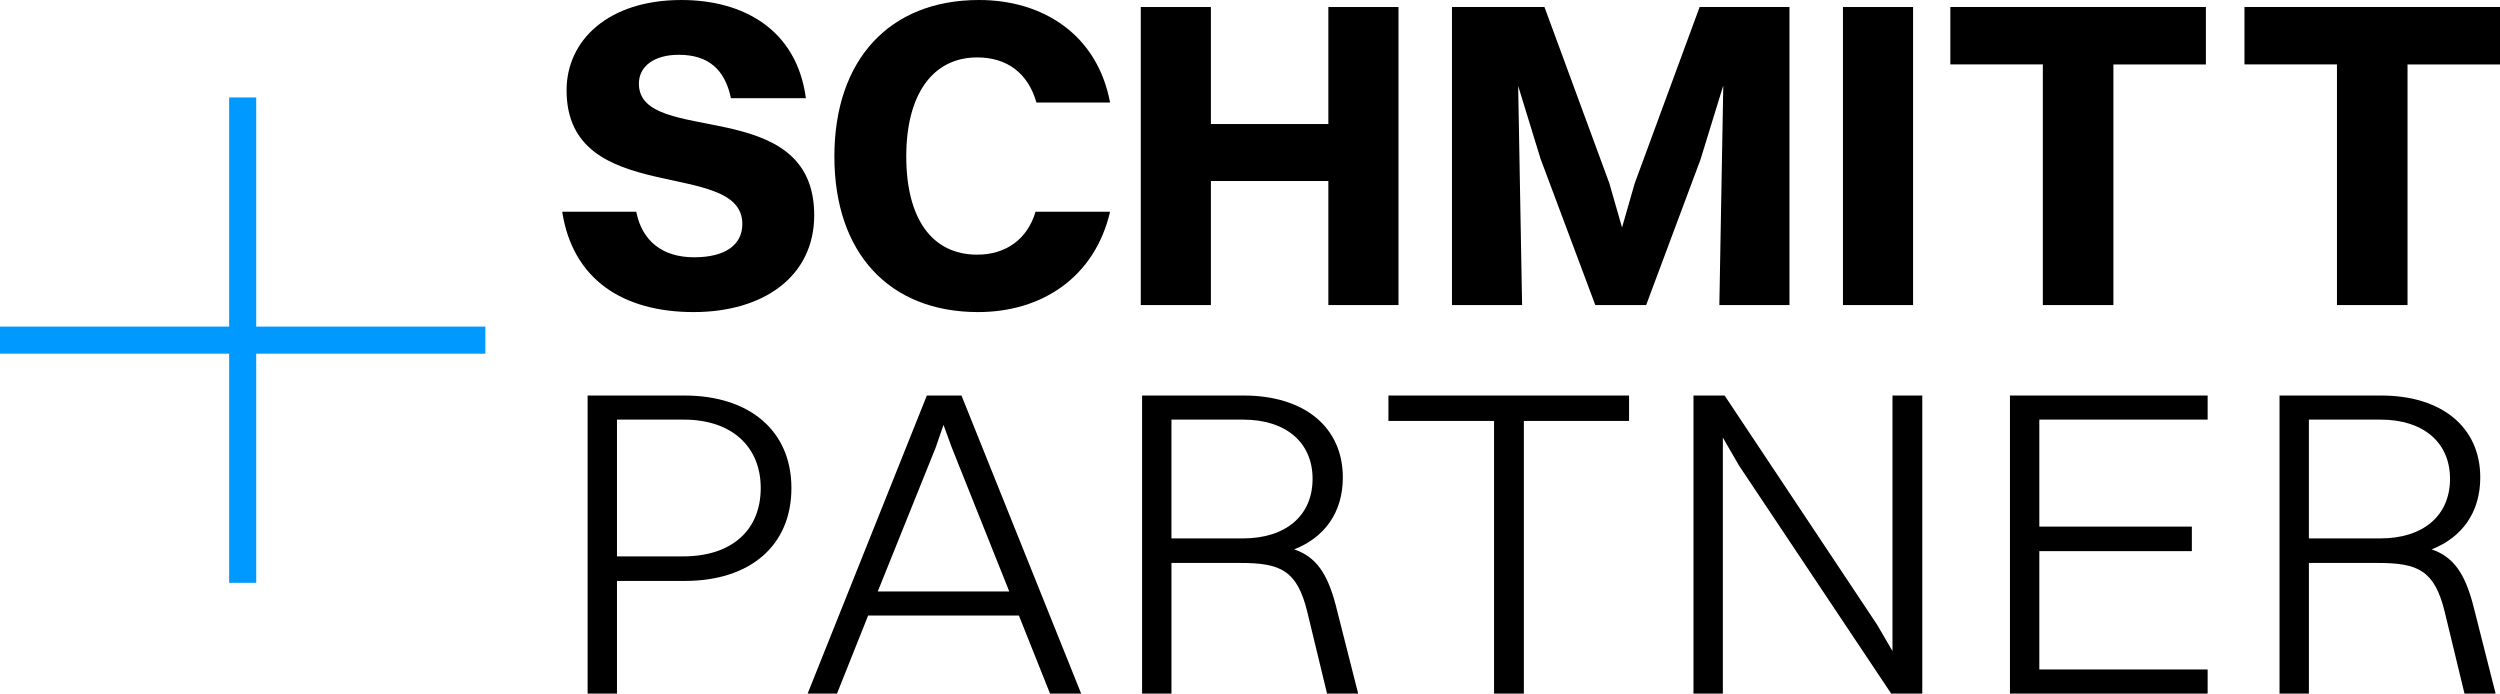
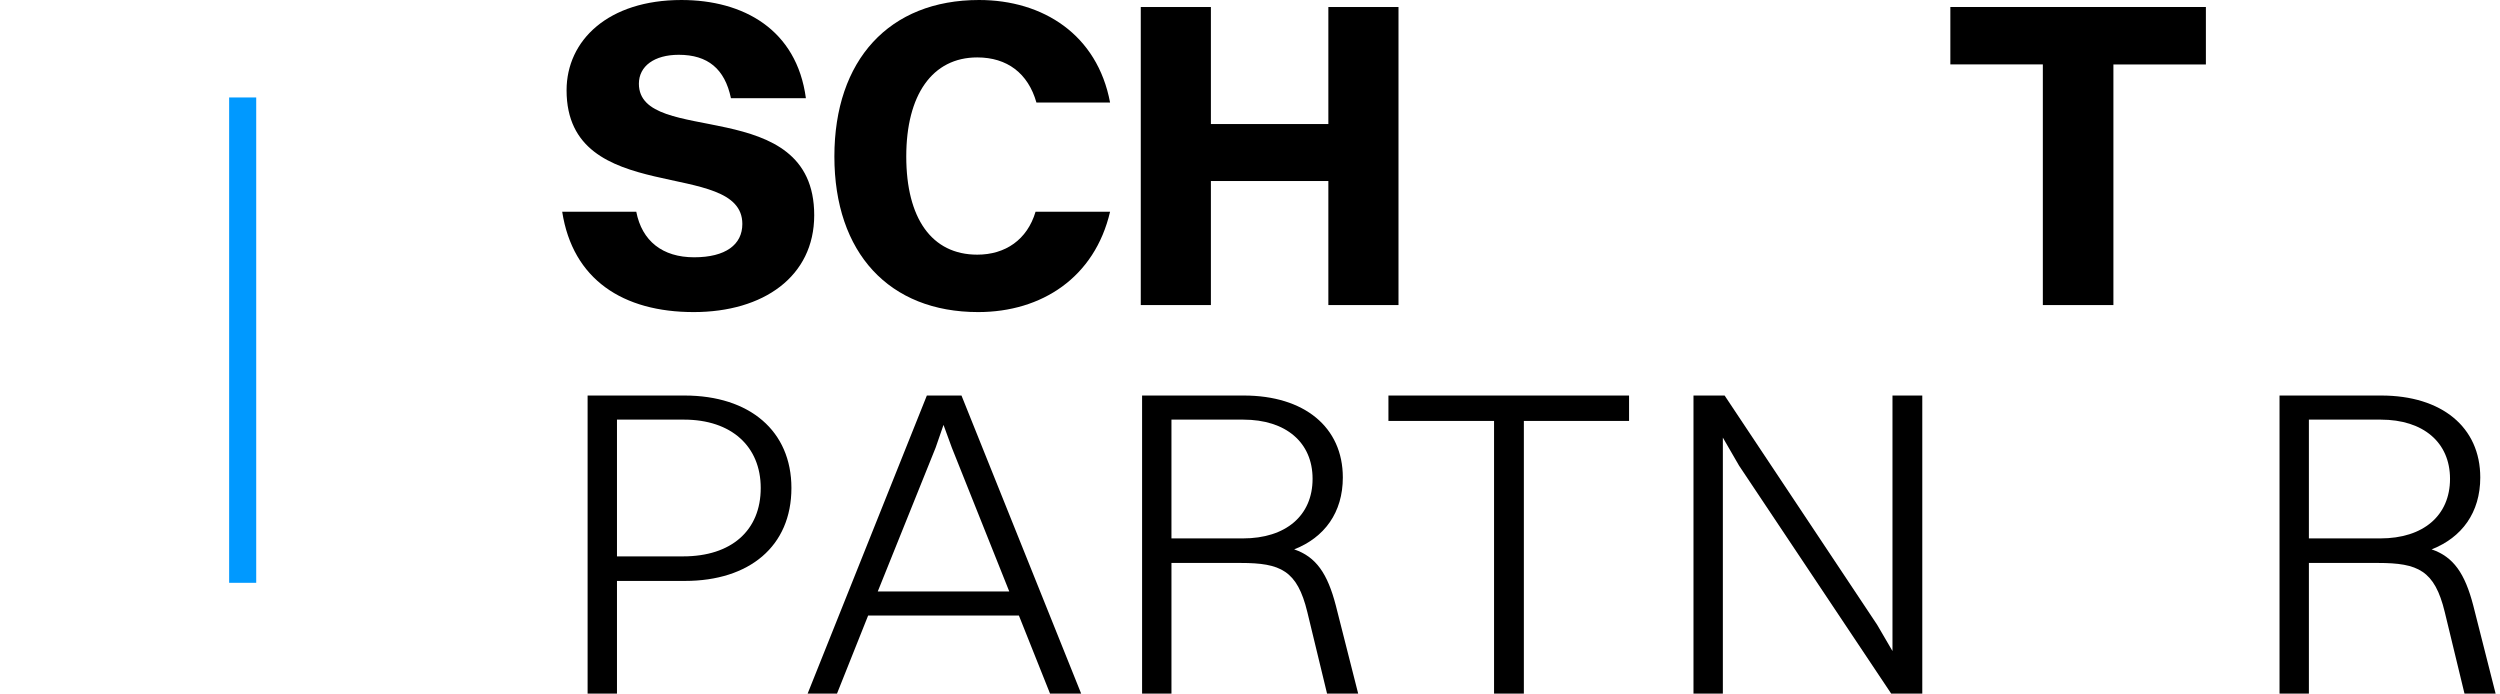
<svg xmlns="http://www.w3.org/2000/svg" baseProfile="tiny" version="1.2" viewBox="0 0 684.216 189.821">
  <g>
    <g id="Ebene_1">
      <g>
        <g>
          <path d="M222.839,58.898c0,16.795-13.915,26.513-32.989,26.513-19.313,0-33.109-8.879-35.987-27.47h20.273c1.558,8.037,7.197,12.475,15.835,12.475s13.196-3.478,13.196-9.117c0-18.232-48.105-4.317-48.105-36.587,0-13.676,11.397-24.711,31.431-24.711,16.913,0,31.549,8.037,34.067,26.869h-20.512c-1.681-8.037-6.358-11.874-14.277-11.874-6.717,0-10.917,3.119-10.917,7.916,0,17.395,47.984,2.639,47.984,35.987Z" />
          <path d="M283.659,28.071c-2.279-8.037-8.037-12.357-16.194-12.357-12.357,0-19.433,10.316-19.433,27.111,0,16.915,6.959,26.872,19.433,26.872,7.677,0,13.676-4.079,15.955-11.756h20.393c-4.199,17.993-18.715,27.47-36.108,27.47-24.354,0-39.347-16.194-39.347-42.586S243.353,0,267.945,0c17.513,0,32.388,9.477,35.869,28.071h-20.155Z" />
          <path d="M312.213,1.92h19.192v32.029h32.149V1.92h19.195v81.571h-19.195v-33.949h-32.149v33.949h-19.192V1.92Z" />
-           <path d="M397.387,1.92h25.311l17.752,48.223,3.481,12.115,3.478-12.115L465.164,1.92h24.59v81.571h-19.192l1.078-60.099-6.237,20.273-14.875,39.827h-13.915l-14.995-40.066-6.117-19.913,1.078,59.979h-19.192V1.92Z" />
-           <path d="M504.392,1.92h19.192v81.571h-19.192V1.92Z" />
          <path d="M559.096,17.634h-25.311V1.92h69.936v15.714h-25.311v65.857h-19.313V17.634Z" />
-           <path d="M639.592,17.634h-25.311V1.92h69.936v15.714h-25.311v65.857h-19.313V17.634Z" />
          <path d="M160.819,108.25h26.513c17.873,0,29.27,9.716,29.27,25.311,0,15.953-11.517,25.43-29.151,25.43h-18.592v30.83h-8.039v-81.571ZM168.858,114.847v37.427h18.114c13.194,0,21.23-7.077,21.23-18.712,0-11.397-8.037-18.715-20.991-18.715h-18.353Z" />
          <path d="M278.862,168.468h-41.267l-8.517,21.353h-8.037l32.627-81.571h9.477l32.75,81.571h-8.517l-8.517-21.353ZM240.234,161.871h35.987l-15.714-39.347-2.279-6.237-2.159,6.237-15.835,39.347Z" />
          <path d="M312.572,108.25h27.832c16.553,0,27.111,8.635,27.111,22.431,0,9.597-5.039,16.435-13.317,19.672,5.999,2.041,9.117,6.599,11.397,15.355l6.117,24.113h-8.517l-5.398-22.313c-2.759-11.394-7.318-13.435-18.232-13.435h-18.953v35.748h-8.039v-81.571ZM320.611,114.847v32.509h19.552c11.756,0,19.074-6.237,19.074-16.315,0-9.957-7.318-16.194-18.953-16.194h-19.672Z" />
          <path d="M408.902,115.206h-28.908v-6.956h65.857v6.956h-28.792v74.615h-8.157v-74.615Z" />
          <path d="M463.485,108.25h8.519l41.744,62.738,4.199,7.197v-69.936h8.157v81.571h-8.517l-41.626-62.379-4.438-7.677v70.056h-8.039v-81.571Z" />
-           <path d="M550.097,108.25h54.103v6.597h-46.064v29.27h41.744v6.717h-41.744v32.391h46.064v6.597h-54.103v-81.571Z" />
          <path d="M623.873,108.25h27.832c16.553,0,27.111,8.635,27.111,22.431,0,9.597-5.039,16.435-13.317,19.672,5.999,2.041,9.117,6.599,11.397,15.355l6.117,24.113h-8.517l-5.398-22.313c-2.759-11.394-7.318-13.435-18.232-13.435h-18.953v35.748h-8.039v-81.571ZM631.912,114.847v32.509h19.552c11.756,0,19.074-6.237,19.074-16.315,0-9.957-7.318-16.194-18.953-16.194h-19.672Z" />
        </g>
        <rect x="62.714" y="26.674" width="7.41" height="132.834" fill="#09f" />
-         <rect y="89.386" width="132.835" height="7.41" fill="#09f" />
      </g>
    </g>
  </g>
</svg>